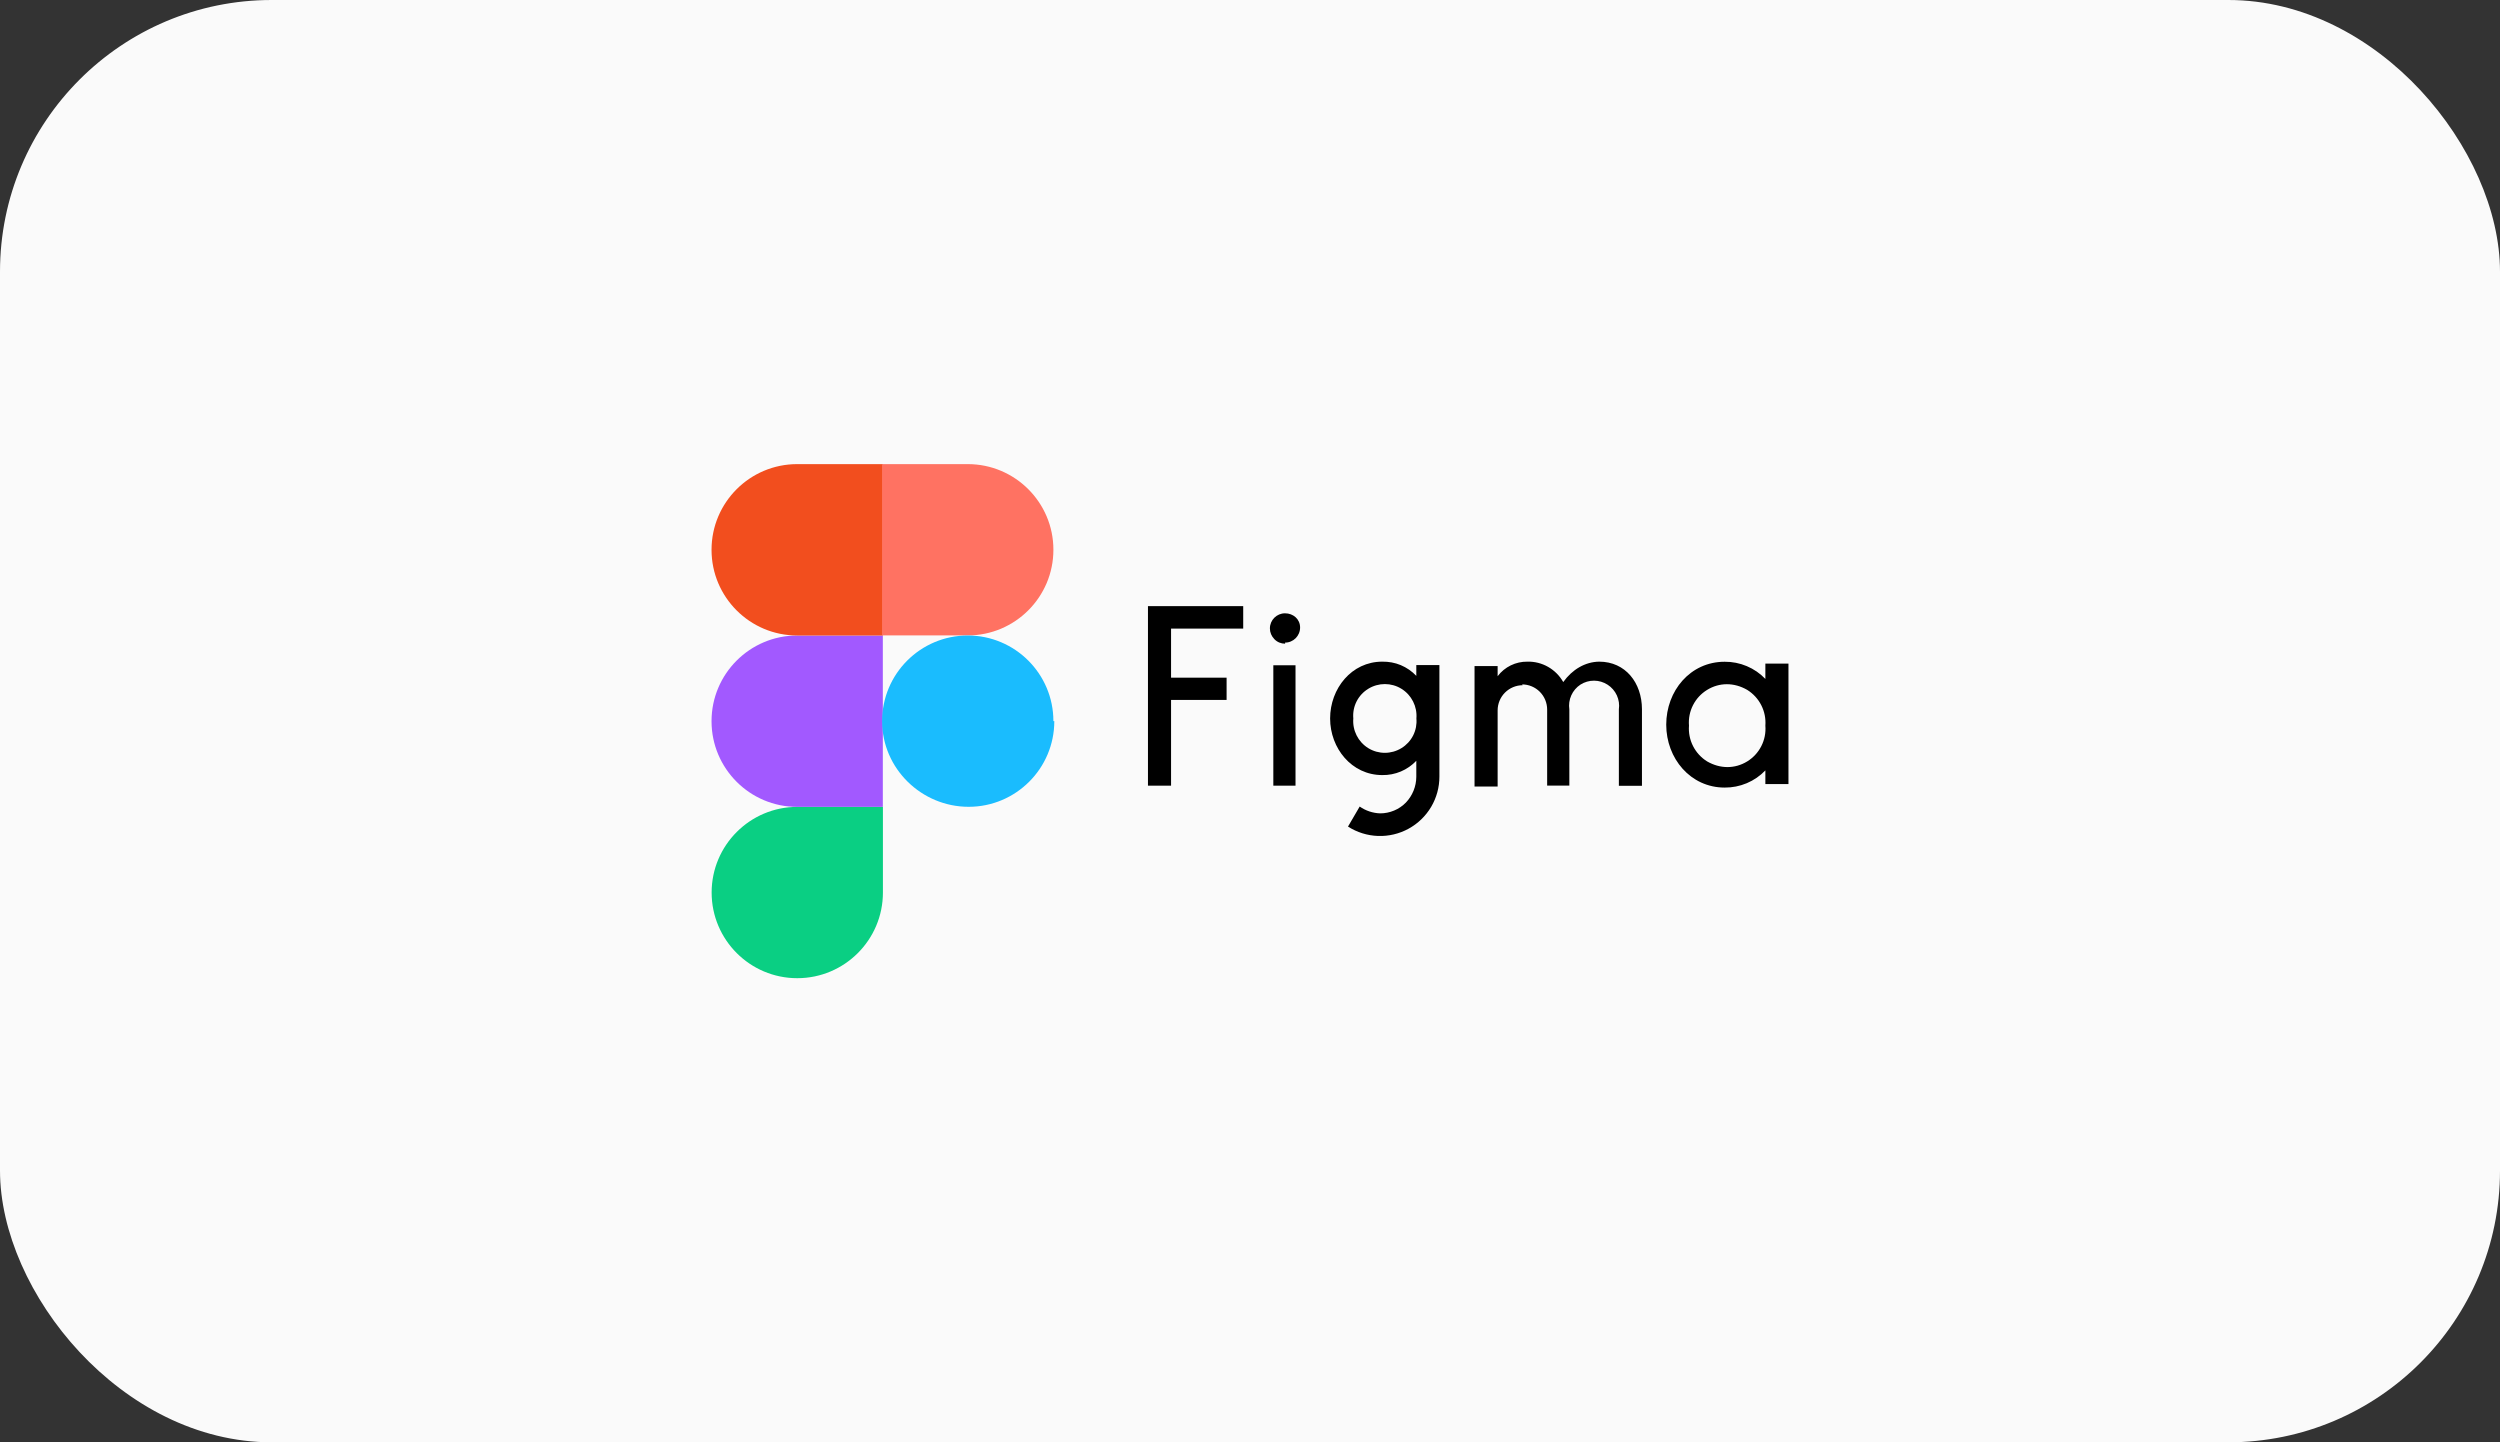
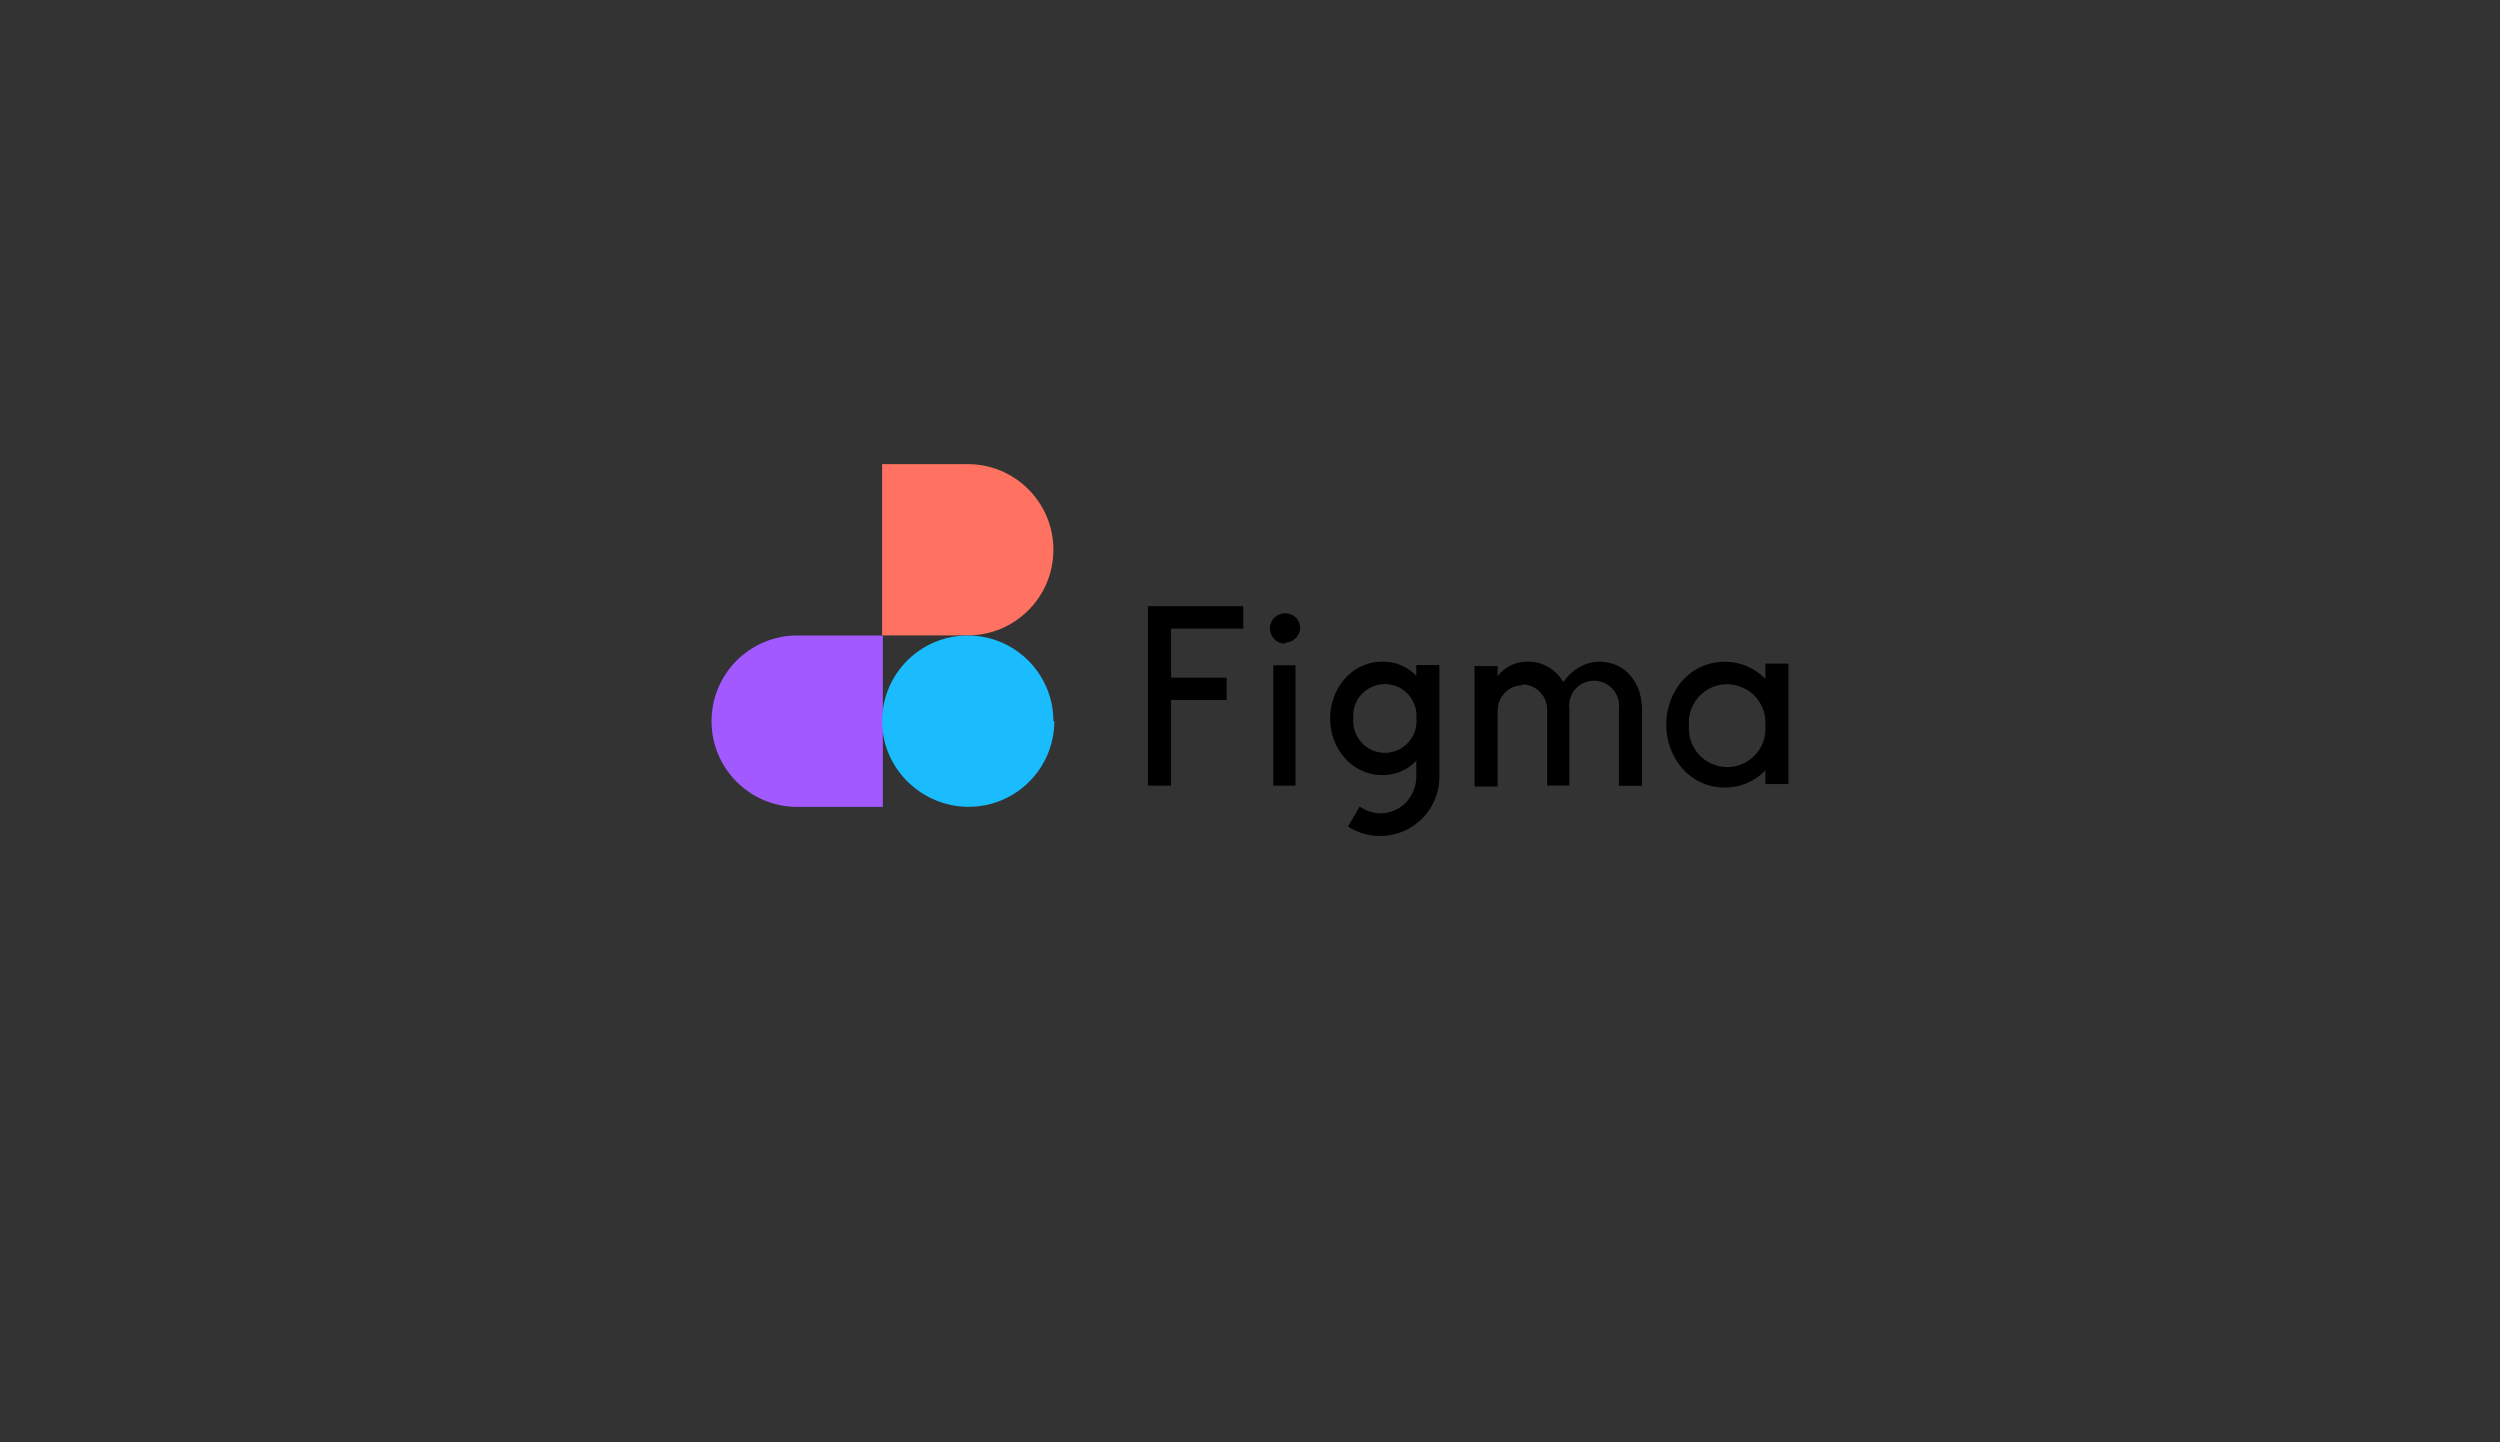
<svg xmlns="http://www.w3.org/2000/svg" width="130" height="75" viewBox="0 0 130 75" fill="none">
  <rect x="0" y="0" width="130" height="75" fill="#333333" stroke="none" />
-   <rect width="130" height="75" rx="14.13" fill="#FAFAFA" />
-   <path d="M41.458 50.866C43.916 50.866 45.912 48.87 45.912 46.412V41.958H41.458C39 41.958 37.005 43.954 37.005 46.412C37.005 48.87 39 50.866 41.458 50.866Z" fill="#0ACF83" />
  <path d="M37 37.5C37 35.042 38.995 33.046 41.454 33.046H45.907V41.958H41.454C38.995 41.958 37 39.963 37 37.505V37.5Z" fill="#A259FF" />
-   <path d="M37 28.588C37 26.13 38.995 24.134 41.454 24.134H45.907V33.046H41.454C38.995 33.046 37 31.051 37 28.593V28.588Z" fill="#F24E1E" />
  <path d="M45.87 24.134H50.324C52.782 24.134 54.777 26.13 54.777 28.588C54.777 31.046 52.782 33.042 50.324 33.042H45.87V24.134Z" fill="#FF7262" />
  <path d="M54.824 37.5C54.824 39.958 52.828 41.954 50.37 41.954C47.912 41.954 45.87 39.958 45.87 37.5C45.87 35.042 47.865 33.046 50.324 33.046C52.782 33.046 54.777 35.042 54.777 37.5H54.824Z" fill="#1ABCFE" />
  <path d="M59.694 31.518V40.855H60.895V36.397H63.783V35.238H60.895V32.687H64.647V31.518H59.694ZM66.82 33.416C67.255 33.416 67.605 33.065 67.605 32.63C67.605 32.196 67.25 31.892 66.82 31.892C66.39 31.892 66.035 32.242 66.035 32.677C66.035 32.888 66.119 33.084 66.269 33.238C66.418 33.392 66.615 33.472 66.83 33.472L66.82 33.416ZM66.213 34.593V40.855H67.367V34.593H66.175H66.213ZM71.877 34.406C70.278 34.406 69.166 35.808 69.166 37.36C69.166 38.911 70.288 40.304 71.877 40.304C72.207 40.31 72.536 40.247 72.841 40.119C73.145 39.991 73.42 39.801 73.648 39.561V40.393C73.645 40.893 73.451 41.372 73.106 41.734C72.932 41.912 72.724 42.053 72.494 42.149C72.265 42.245 72.018 42.295 71.769 42.295C71.387 42.283 71.017 42.159 70.704 41.94L70.096 42.982C70.563 43.282 71.102 43.45 71.656 43.47C72.21 43.49 72.76 43.359 73.246 43.093C73.733 42.826 74.138 42.434 74.421 41.956C74.703 41.478 74.851 40.933 74.849 40.379V34.584H73.648V35.145C73.42 34.905 73.145 34.715 72.841 34.587C72.536 34.459 72.207 34.401 71.877 34.406ZM70.372 37.36C70.345 37.056 70.403 36.751 70.54 36.478C70.677 36.206 70.888 35.977 71.148 35.818C71.68 35.49 72.349 35.49 72.877 35.818C73.405 36.145 73.704 36.743 73.653 37.36C73.68 37.664 73.622 37.969 73.485 38.242C73.348 38.514 73.137 38.743 72.877 38.902C72.344 39.229 71.676 39.229 71.148 38.902C70.62 38.575 70.321 37.977 70.372 37.36Z" fill="black" />
  <path d="M79.181 35.631C78.836 35.632 78.505 35.77 78.26 36.014C78.016 36.258 77.879 36.589 77.877 36.935V40.898H76.676V34.635H77.877V35.163C78.242 34.677 78.821 34.397 79.429 34.406C80.195 34.388 80.91 34.799 81.289 35.467C81.756 34.813 82.429 34.416 83.158 34.406C84.527 34.406 85.378 35.509 85.382 36.874V40.86H84.181V36.888C84.217 36.64 84.18 36.388 84.077 36.161C83.973 35.933 83.806 35.74 83.596 35.605C83.386 35.469 83.142 35.396 82.892 35.395C82.642 35.394 82.397 35.464 82.186 35.598C81.976 35.735 81.81 35.929 81.707 36.158C81.604 36.387 81.569 36.64 81.606 36.888V40.851H80.452V36.892C80.451 36.547 80.313 36.216 80.069 35.972C79.825 35.728 79.494 35.59 79.148 35.589L79.181 35.631ZM91.799 35.304C91.526 35.018 91.197 34.792 90.833 34.639C90.469 34.485 90.077 34.408 89.682 34.411C87.892 34.411 86.644 35.925 86.644 37.682C86.644 39.439 87.906 40.954 89.682 40.954C90.077 40.957 90.469 40.88 90.833 40.726C91.197 40.573 91.526 40.346 91.799 40.061V40.771H93V34.509H91.799V35.304ZM87.827 37.734C87.766 36.986 88.13 36.266 88.771 35.874C89.411 35.481 90.173 35.481 90.855 35.874C91.167 36.068 91.421 36.344 91.587 36.672C91.754 37 91.827 37.367 91.799 37.734C91.86 38.481 91.495 39.201 90.855 39.594C90.215 39.986 89.453 39.986 88.771 39.594C88.458 39.4 88.205 39.124 88.038 38.796C87.872 38.468 87.799 38.1 87.827 37.734Z" fill="black" />
</svg>